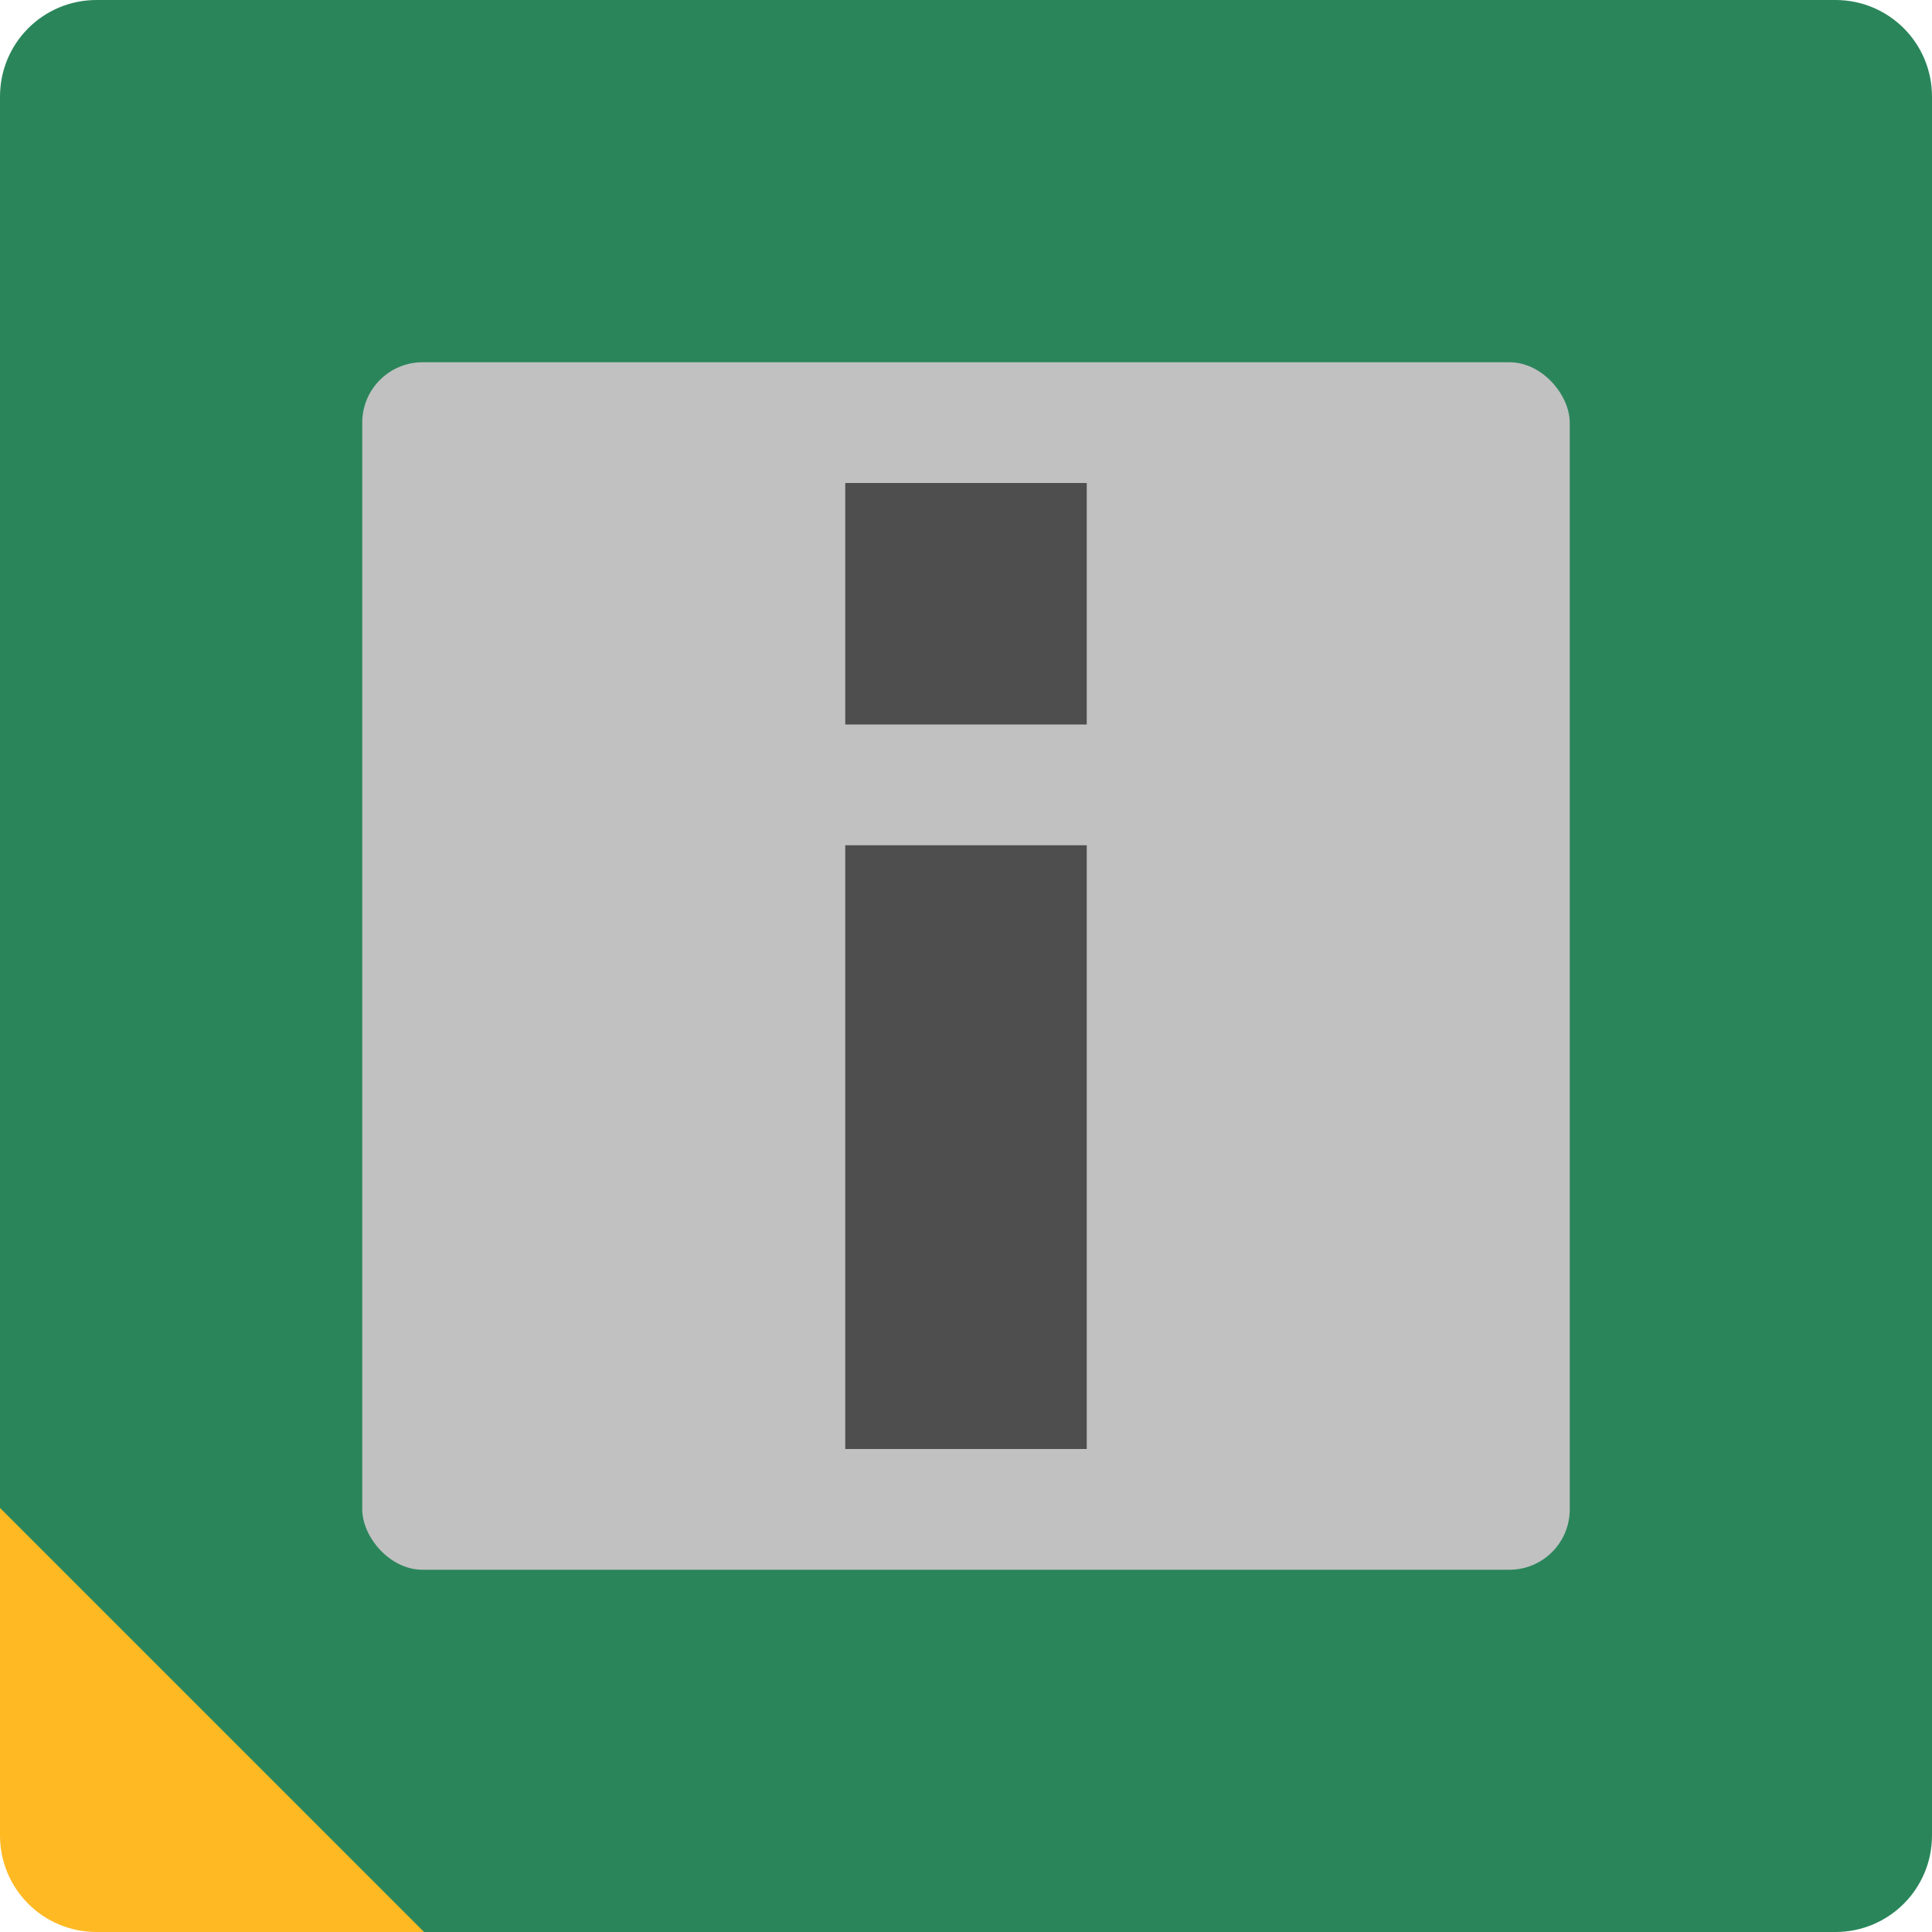
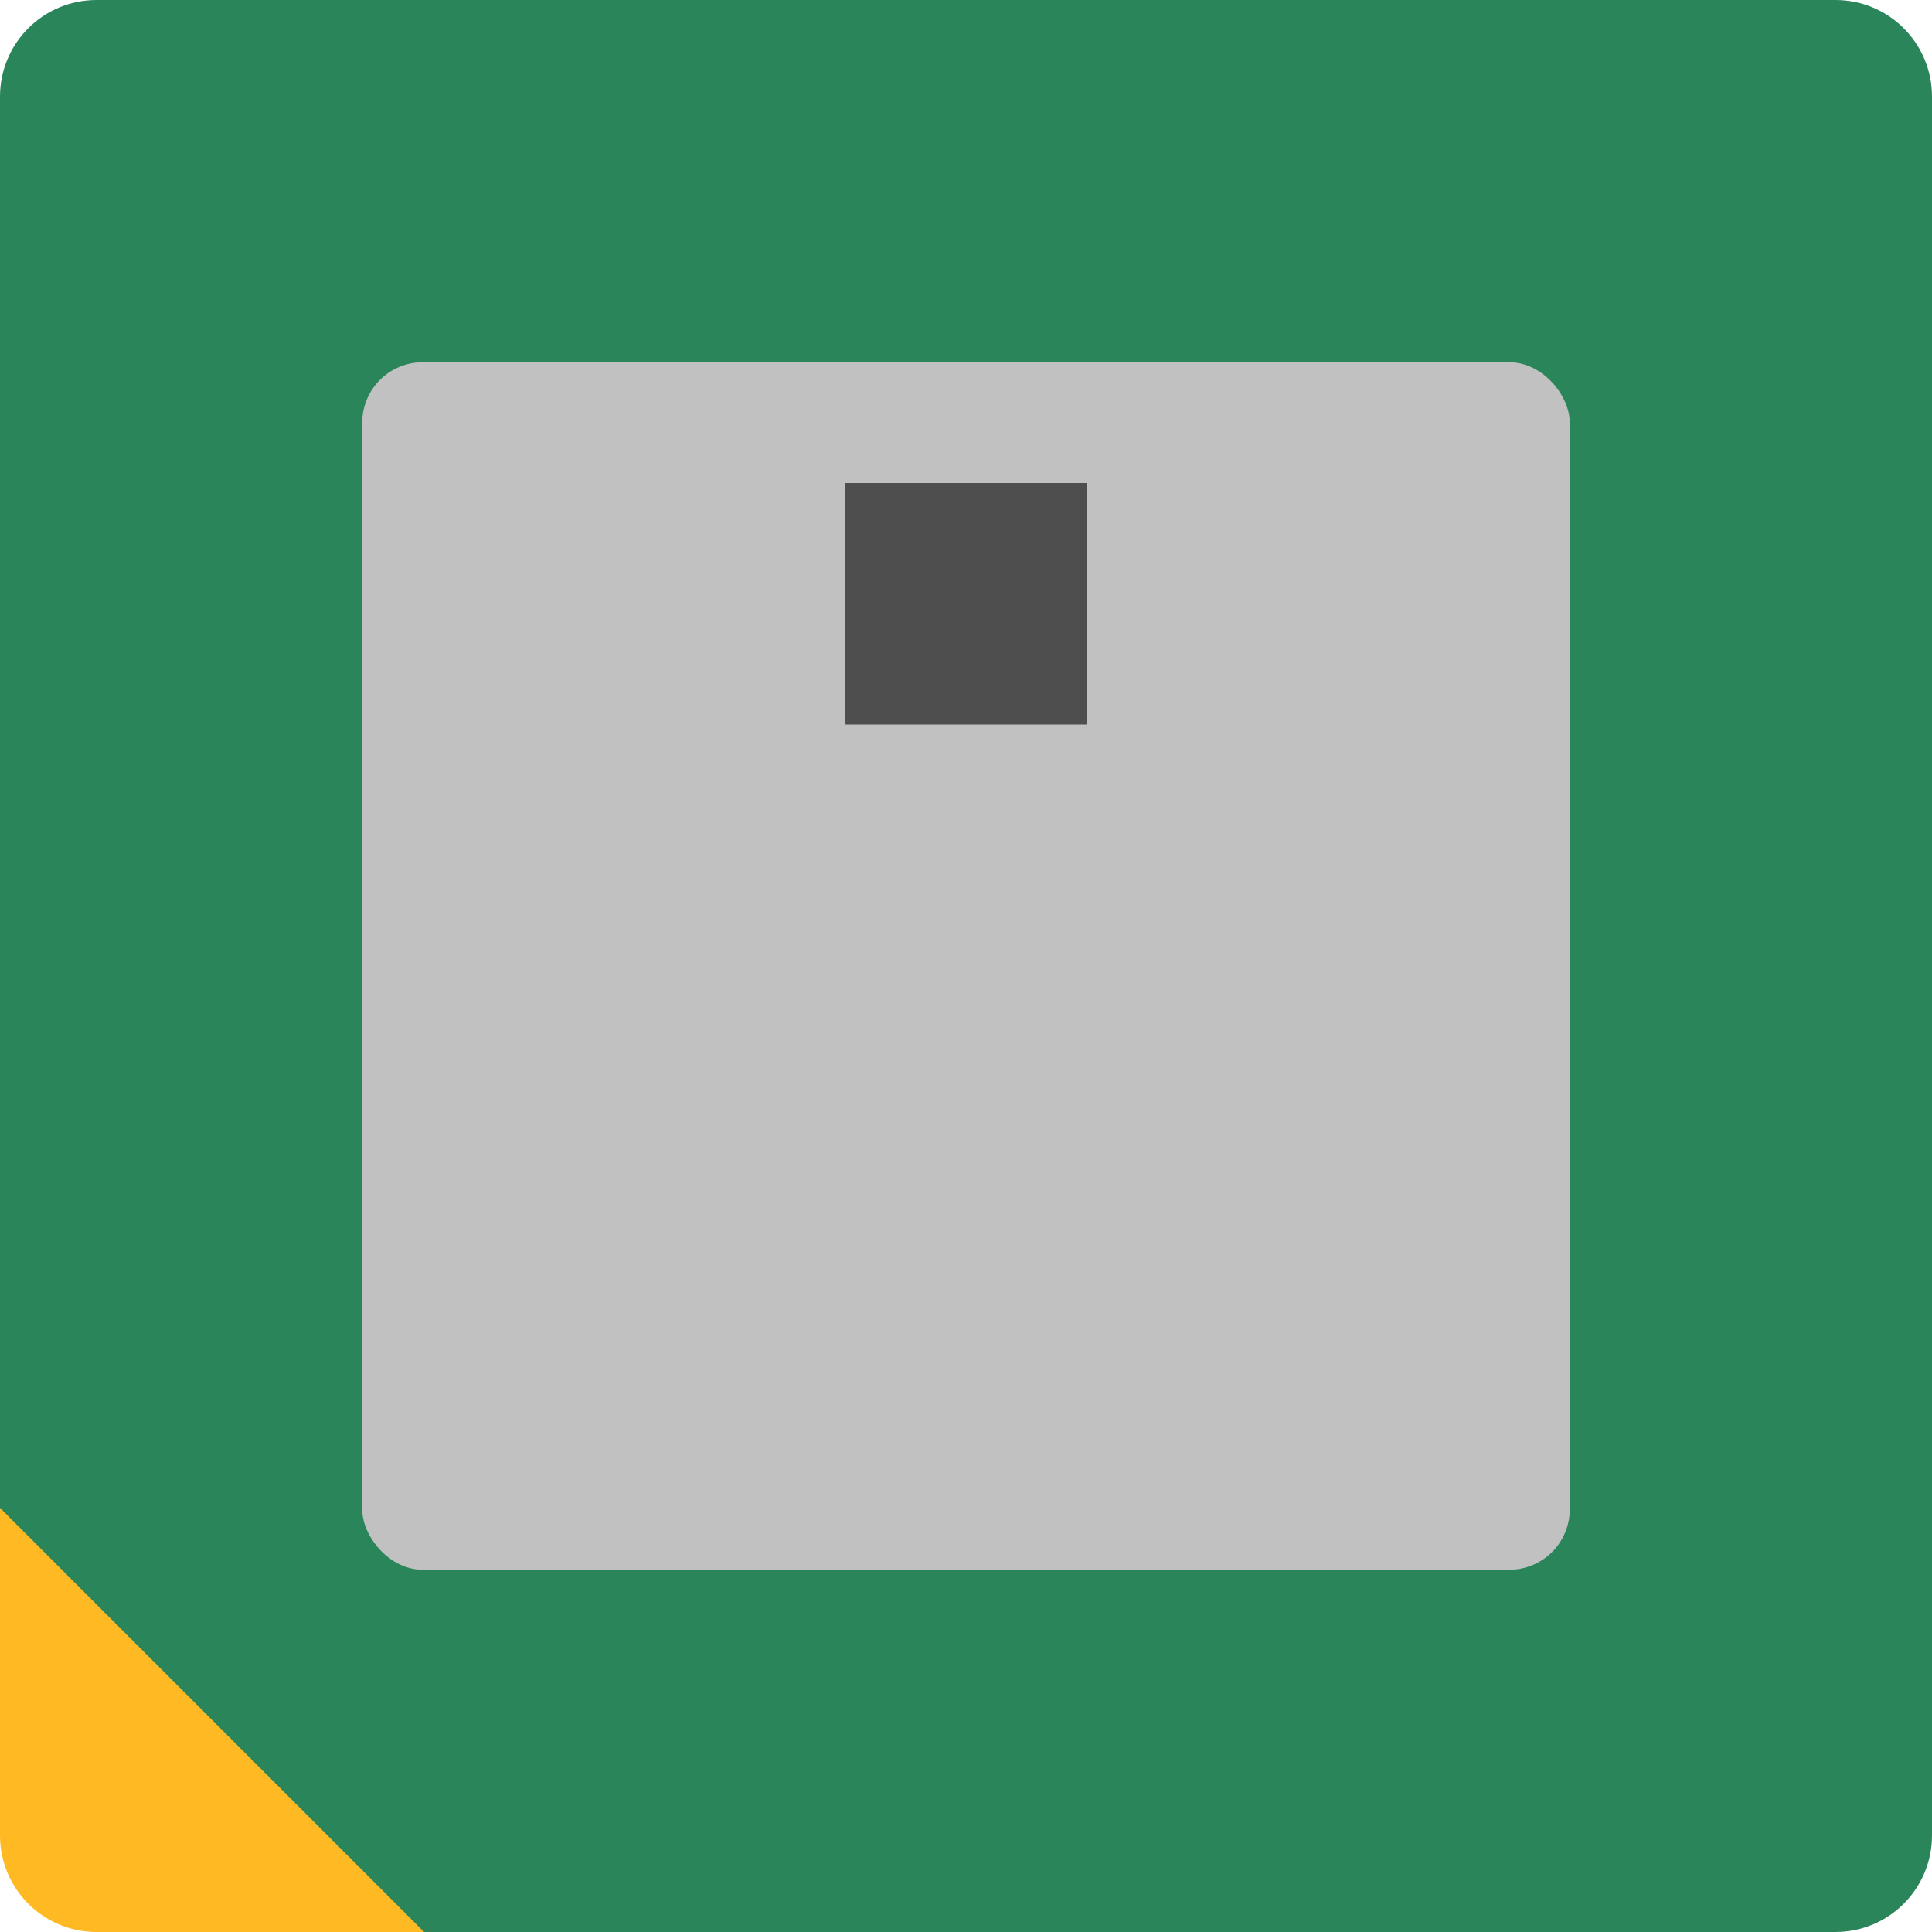
<svg xmlns="http://www.w3.org/2000/svg" width="16" height="16" version="1.1">
  <path style="fill:#2b855b" d="M 0.8,0 H 15.2 C 15.643,0 16,0.357 16,0.8 V 15.2 C 16,15.643 15.643,16 15.2,16 H 3.317 L 1.13,15.571 C 0.695,15.486 0.815,15.395 0.693,14.969 L 0,12.55 V 0.8 C 0,0.357 0.357,0 0.8,0 Z" />
-   <path style="fill:#ffb923" d="M 0,12.488 V 15.2 C 0,15.643 0.357,16 0.8,16 h 2.712 z" />
+   <path style="fill:#ffb923" d="M 0,12.488 V 15.2 C 0,15.643 0.357,16 0.8,16 h 2.712 " />
  <rect style="fill:#c1c1c1" width="10" height="10" x="3" y="3" rx=".5" ry=".5" />
-   <rect style="fill:#4e4e4e" width="2" height="5" x="7" y="7" />
  <rect style="fill:#4e4e4e" width="2" height="2" x="7" y="4" />
</svg>